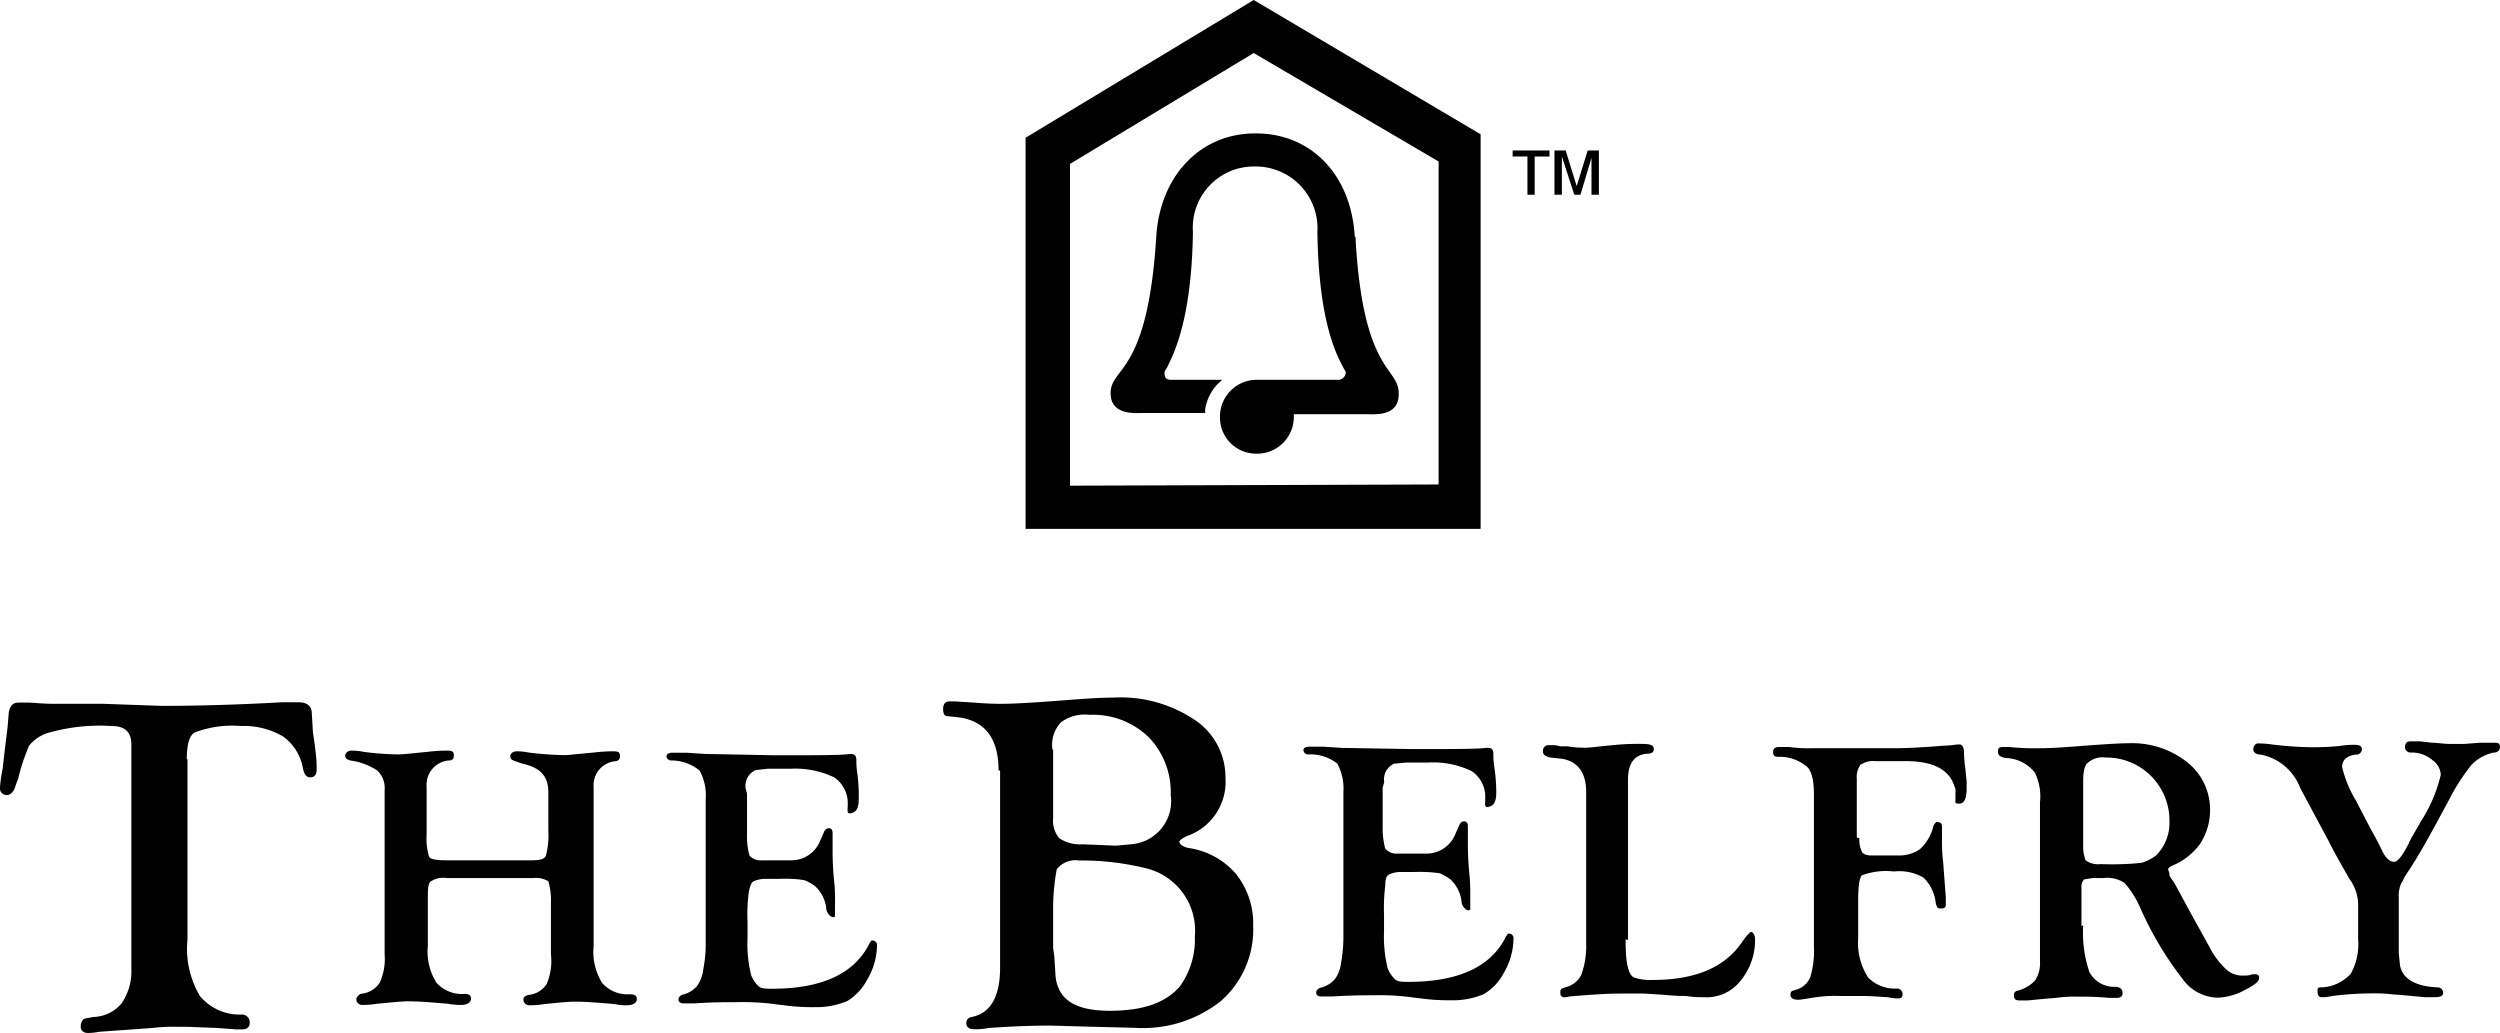
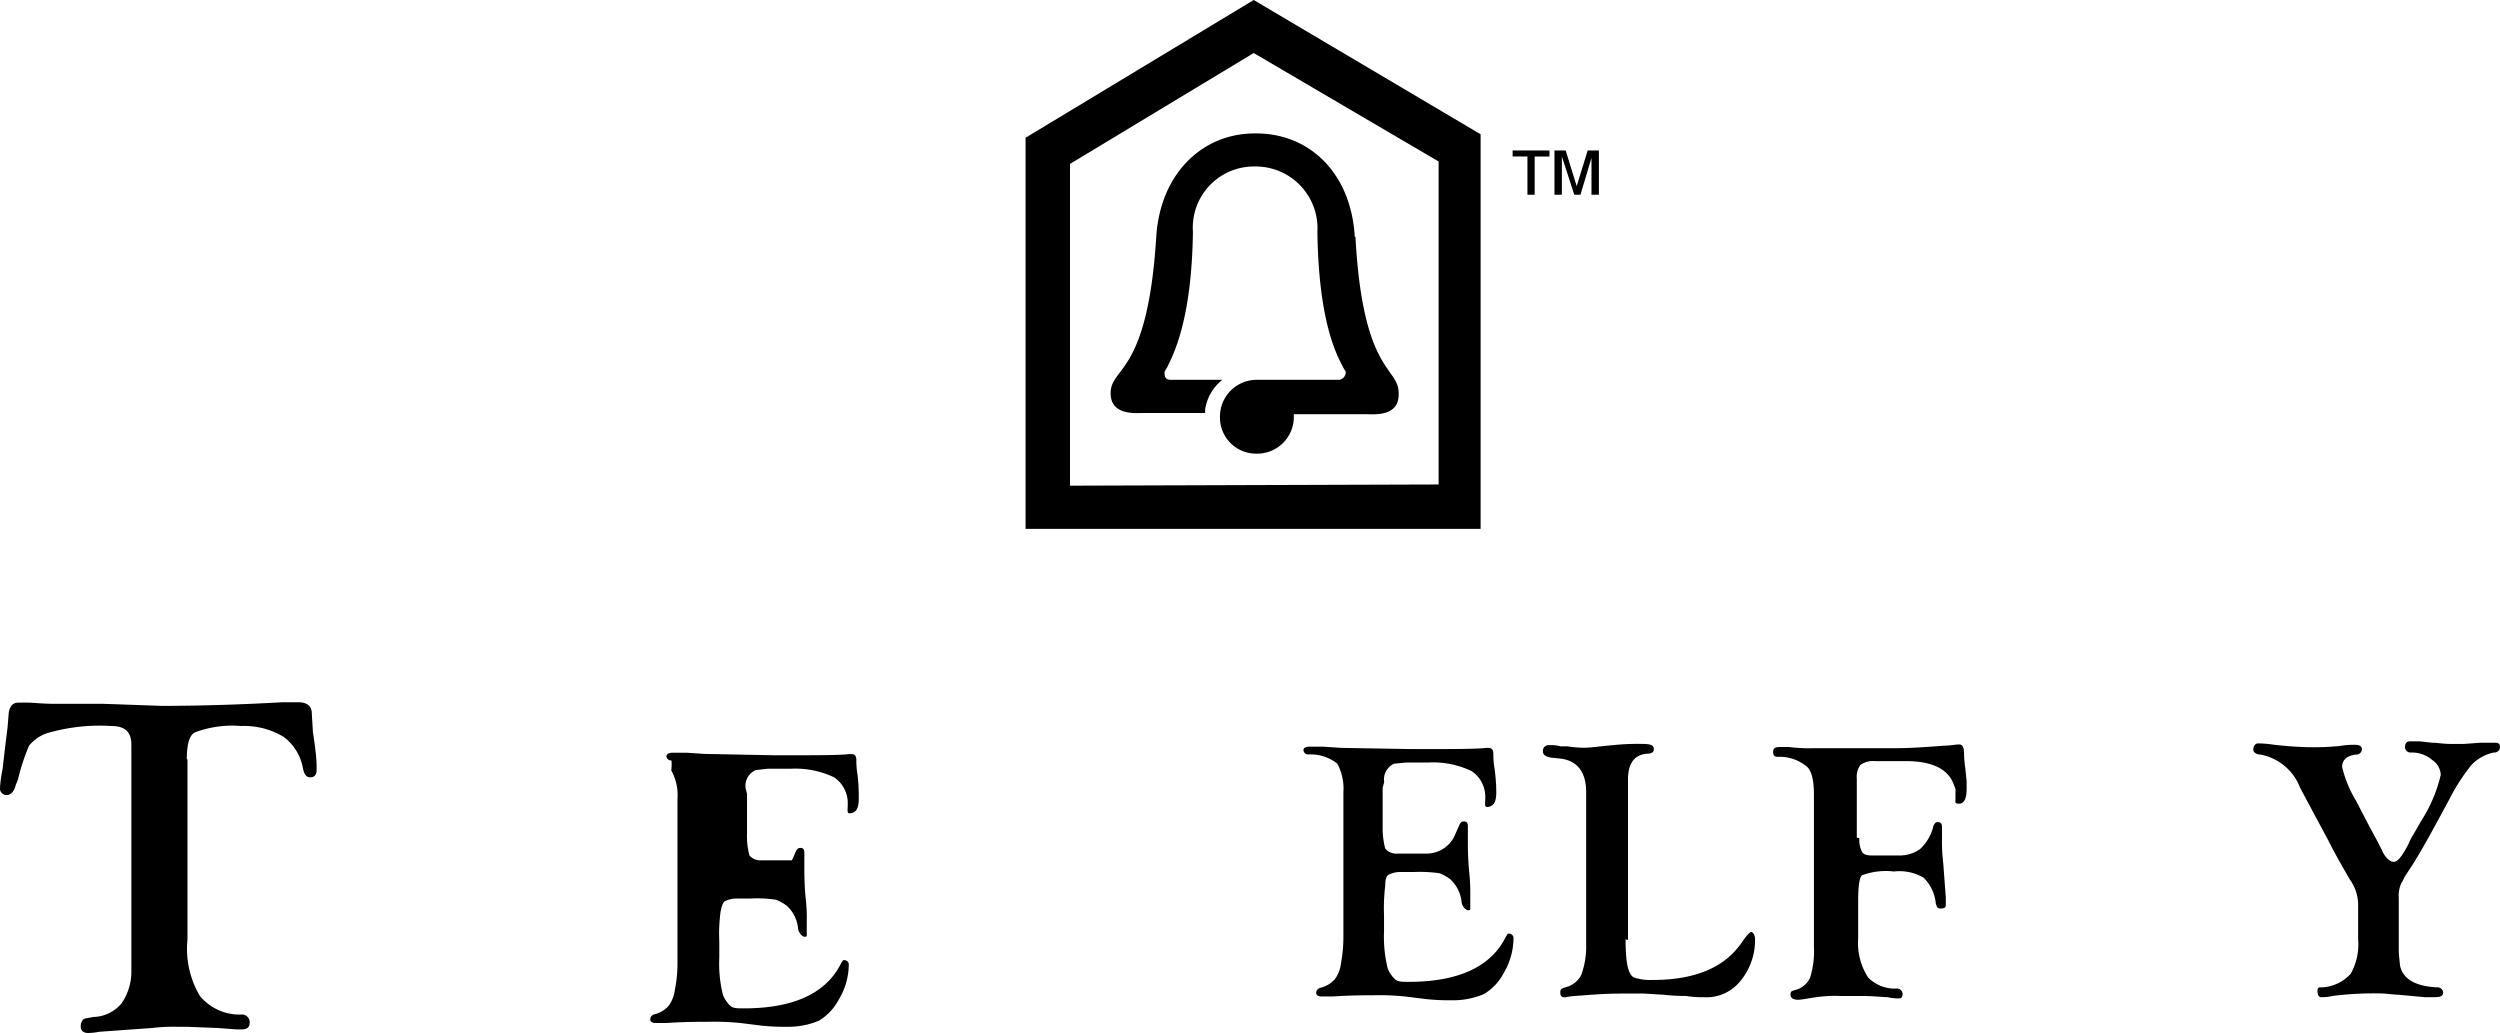
<svg xmlns="http://www.w3.org/2000/svg" id="Layer_1" data-name="Layer 1" viewBox="0 0 145.21 60">
  <path d="M62.15,28.21V9.52L72.82,3.08l10.74,6.3V28.14ZM72.82,0,59.57,8V30.72H86V7.8Z" />
  <path d="M90.29,11.31V8.74h.65l.64,2.07.64-2.07h.65v2.57h-.43V9.17l-.64,2.14h-.36l-.72-2.22v2.22Zm-1.57,0V9.09h-.86V8.74H90v.35h-.86v2.22Z" />
  <path d="M10.89,44.1V54.56a5.39,5.39,0,0,0,.72,3.29A3,3,0,0,0,14,58.93a.45.45,0,0,1,.5.39.21.21,0,0,1,0,.11c0,.21-.14.36-.43.36h-.36l-1.07-.08-1.79-.07h-.57a9.92,9.92,0,0,0-1.44.07l-3.08.22a3.39,3.39,0,0,1-.64.07c-.29,0-.43-.15-.43-.36a.58.58,0,0,1,.15-.43c.07-.07.28-.07.57-.14a2.2,2.2,0,0,0,1.65-.79,3.26,3.26,0,0,0,.57-1.93V43.24c0-.71-.36-1.07-1.15-1.07a10.87,10.87,0,0,0-3.79.43,2.33,2.33,0,0,0-1,.71,11.91,11.91,0,0,0-.64,1.94l-.14.36c-.08.35-.29.57-.51.57A.39.39,0,0,1,0,45.86v-.11a8,8,0,0,1,.15-1.08l.14-1.21.15-1.22.07-.86c.07-.36.22-.57.57-.57h.51c.35,0,.86.07,1.57.07H6L9.39,41c2.15,0,4.51-.07,7-.21h.93c.5,0,.79.21.79.64l.06,1c0,.15.08.5.15,1.15a7.33,7.33,0,0,1,.07,1.15c0,.28-.14.42-.36.42s-.35-.14-.43-.5a2.89,2.89,0,0,0-1.14-1.86A4.45,4.45,0,0,0,14,42.17a6.12,6.12,0,0,0-2.65.36c-.35.14-.5.71-.5,1.57" />
-   <path d="M31,51H25.93a1.32,1.32,0,0,0-.93.21c-.15.15-.15.5-.15,1.08v2.65a3.42,3.42,0,0,0,.5,2.14,2,2,0,0,0,1.65.65c.21,0,.36.07.36.28s-.22.36-.57.36a4.15,4.15,0,0,1-.79-.07c-.86-.07-1.65-.14-2.29-.14-.43,0-1,.07-1.8.14a4.91,4.91,0,0,1-.86.07A.33.33,0,0,1,20.7,58s0,0,0,0,.07-.21.28-.28a1.42,1.42,0,0,0,1.08-.65,3.3,3.3,0,0,0,.28-1.64V45.89a1.4,1.4,0,0,0-.43-1.14,3.83,3.83,0,0,0-1.57-.58c-.22-.07-.29-.14-.29-.28s.15-.29.36-.29a3.35,3.35,0,0,1,.71.07,17,17,0,0,0,2,.15c.29,0,.86-.07,1.72-.15A8.72,8.72,0,0,1,26,43.6c.29,0,.36.07.36.29a.25.25,0,0,1-.23.28h-.05a1.41,1.41,0,0,0-1.3,1.51.17.17,0,0,0,0,.07v2.72a3.74,3.74,0,0,0,.14,1.29c.07.15.43.21,1,.21h5c.43,0,.72-.07.79-.28a4.61,4.61,0,0,0,.14-1.43V46c0-.93-.5-1.43-1.5-1.64l-.43-.15c-.21-.07-.28-.14-.28-.28s.14-.29.35-.29a3.51,3.51,0,0,1,.72.07,18,18,0,0,0,2.08.15c.28,0,.86-.08,1.71-.15a8.88,8.88,0,0,1,1.15-.07c.29,0,.36.07.36.29a.26.26,0,0,1-.24.28h0a1.4,1.4,0,0,0-1.29,1.51v9.24a3.42,3.42,0,0,0,.5,2.14,1.94,1.94,0,0,0,1.58.65c.29,0,.43.07.43.28s-.21.36-.57.36a2.93,2.93,0,0,1-.72-.07c-.86-.07-1.65-.14-2.29-.14-.43,0-1.07.07-1.79.14a5,5,0,0,1-.86.07.34.34,0,0,1-.36-.32v0c0-.14.07-.21.29-.28a1.4,1.4,0,0,0,1.07-.65A3.42,3.42,0,0,0,32,55.42V52.48a4,4,0,0,0-.15-1.29A1.37,1.37,0,0,0,31,51" />
-   <path d="M43.39,46.11V48.4a4.33,4.33,0,0,0,.14,1.29.85.85,0,0,0,.72.28H46a1.79,1.79,0,0,0,1.64-1.14l.22-.5c.07-.15.14-.22.28-.22s.22.07.22.29v1c0,.22,0,.79.07,1.58a9.72,9.72,0,0,1,.07,1.43v.79c0,.07-.07.07-.14.07s-.29-.15-.36-.43a2.06,2.06,0,0,0-.65-1.36,2.51,2.51,0,0,0-.64-.36,7.54,7.54,0,0,0-1.5-.07h-.72a1.63,1.63,0,0,0-.72.14c-.14.08-.21.29-.28.65a9.86,9.86,0,0,0-.07,1.72v.93a7.45,7.45,0,0,0,.21,2.15,1.72,1.72,0,0,0,.43.64c.15.15.43.15.79.15,2.86,0,4.79-.86,5.66-2.65.07-.08.07-.15.14-.15a.26.26,0,0,1,.29.22v.07a4,4,0,0,1-.58,2,3.18,3.18,0,0,1-1.14,1.22,4.57,4.57,0,0,1-1.86.36,12.62,12.62,0,0,1-1.51-.07l-1.21-.15a15.73,15.73,0,0,0-1.94-.07c-.5,0-1.29,0-2.36.07h-.64c-.15,0-.29-.07-.29-.21s.07-.22.21-.29a1.57,1.57,0,0,0,.86-.5,2,2,0,0,0,.36-.93,7.63,7.63,0,0,0,.15-1.5V46.39a2.93,2.93,0,0,0-.36-1.64A2.61,2.61,0,0,0,39,44.17a.27.27,0,0,1-.29-.23v0c0-.15.15-.22.36-.22h.79l1.07.07,4.08.08c2.36,0,3.8,0,4.3-.07h.14c.22,0,.29.14.29.35a4.91,4.91,0,0,0,.07.86,10.42,10.42,0,0,1,.07,1.36c0,.58-.14.79-.43.86s-.21-.14-.21-.5a1.81,1.81,0,0,0-.79-1.58,5.28,5.28,0,0,0-2.51-.5H44.6l-.71.08a1,1,0,0,0-.58,1.07Z" />
-   <path d="M61.17,52.77v2.29l.07.5.07,1.15c.15,1.36,1.15,2,3.15,2s3.3-.5,4.08-1.43a4.61,4.61,0,0,0,.86-2.87,3.73,3.73,0,0,0-2.93-4,15.66,15.66,0,0,0-3.8-.43,1.38,1.38,0,0,0-1.29.51,12.51,12.51,0,0,0-.21,2.29m0-9.24v4a1.56,1.56,0,0,0,.36,1.15,2.18,2.18,0,0,0,1.36.35l1.93.08.86-.08A2.51,2.51,0,0,0,68,46.18a4.59,4.59,0,0,0-1.29-3.37,4.65,4.65,0,0,0-3.43-1.29,2.32,2.32,0,0,0-1.65.43,1.9,1.9,0,0,0-.5,1.58M58,44.75c0-1.86-.79-2.87-2.29-3.08l-.65-.07c-.21,0-.28-.15-.28-.43s.14-.43.35-.43h.36l1.08.07c.86.07,1.43.07,1.64.07q1,0,3.66-.21c1.07-.08,2-.15,2.79-.15a7.74,7.74,0,0,1,4.73,1.29,4,4,0,0,1,1.79,3.37A3.33,3.33,0,0,1,69,48.54c-.36.15-.5.29-.5.36s.14.29.57.36a4.47,4.47,0,0,1,2.72,1.5,4.61,4.61,0,0,1,1,3,5.53,5.53,0,0,1-1.86,4.37,7.27,7.27,0,0,1-5,1.57l-2.79-.07L61,59.57c-1.36,0-2.58.07-3.58.14a3.57,3.57,0,0,1-.86.07c-.29,0-.43-.14-.43-.35a.34.34,0,0,1,.32-.36h0c1.07-.22,1.64-1.15,1.64-2.87V44.75Z" />
+   <path d="M43.39,46.11V48.4a4.33,4.33,0,0,0,.14,1.29.85.85,0,0,0,.72.28H46l.22-.5c.07-.15.14-.22.28-.22s.22.07.22.29v1c0,.22,0,.79.07,1.58a9.72,9.72,0,0,1,.07,1.43v.79c0,.07-.07.07-.14.07s-.29-.15-.36-.43a2.06,2.06,0,0,0-.65-1.36,2.51,2.51,0,0,0-.64-.36,7.54,7.54,0,0,0-1.5-.07h-.72a1.63,1.63,0,0,0-.72.14c-.14.08-.21.29-.28.65a9.86,9.86,0,0,0-.07,1.72v.93a7.45,7.45,0,0,0,.21,2.15,1.72,1.72,0,0,0,.43.64c.15.15.43.15.79.15,2.86,0,4.79-.86,5.66-2.65.07-.08.07-.15.14-.15a.26.26,0,0,1,.29.22v.07a4,4,0,0,1-.58,2,3.18,3.18,0,0,1-1.14,1.22,4.57,4.57,0,0,1-1.86.36,12.62,12.62,0,0,1-1.51-.07l-1.21-.15a15.73,15.73,0,0,0-1.94-.07c-.5,0-1.29,0-2.36.07h-.64c-.15,0-.29-.07-.29-.21s.07-.22.21-.29a1.57,1.57,0,0,0,.86-.5,2,2,0,0,0,.36-.93,7.63,7.63,0,0,0,.15-1.5V46.39a2.93,2.93,0,0,0-.36-1.64A2.61,2.61,0,0,0,39,44.17a.27.27,0,0,1-.29-.23v0c0-.15.15-.22.36-.22h.79l1.07.07,4.08.08c2.36,0,3.8,0,4.3-.07h.14c.22,0,.29.14.29.35a4.91,4.91,0,0,0,.07.86,10.42,10.42,0,0,1,.07,1.36c0,.58-.14.79-.43.86s-.21-.14-.21-.5a1.81,1.81,0,0,0-.79-1.58,5.28,5.28,0,0,0-2.51-.5H44.6l-.71.08a1,1,0,0,0-.58,1.07Z" />
  <path d="M80.31,45.75V48a4.65,4.65,0,0,0,.15,1.29.85.85,0,0,0,.72.29h1.71a1.8,1.8,0,0,0,1.65-1.15l.22-.5c.07-.15.14-.22.28-.22s.22.08.22.29v1c0,.22,0,.79.07,1.58a11.32,11.32,0,0,1,.07,1.43v.79c0,.07-.07.07-.14.07s-.29-.14-.36-.43a2.09,2.09,0,0,0-.65-1.36,2.7,2.7,0,0,0-.64-.36,8.38,8.38,0,0,0-1.5-.07h-.72a1.51,1.51,0,0,0-.72.15c-.14.07-.21.28-.21.64a11,11,0,0,0-.07,1.72v.93a7.78,7.78,0,0,0,.21,2.15,1.72,1.72,0,0,0,.43.64c.15.15.43.15.79.15,2.86,0,4.8-.86,5.66-2.65.07-.07.07-.15.14-.15a.26.26,0,0,1,.29.22v.07a4,4,0,0,1-.57,2,3.07,3.07,0,0,1-1.15,1.22,4.57,4.57,0,0,1-1.86.36,12.55,12.55,0,0,1-1.5-.07l-1.22-.15a14.46,14.46,0,0,0-1.86-.07c-.5,0-1.29,0-2.37.07h-.64c-.15,0-.29-.07-.29-.21s.07-.22.22-.29a1.64,1.64,0,0,0,.86-.5,1.93,1.93,0,0,0,.36-.93,8.46,8.46,0,0,0,.14-1.5V46a3,3,0,0,0-.36-1.65A2.52,2.52,0,0,0,76,43.82a.27.27,0,0,1-.29-.24v0c0-.15.14-.21.36-.21h.78l1.08.07,4.08.07c2.36,0,3.8,0,4.3-.07h.14c.22,0,.29.14.29.35a4.91,4.91,0,0,0,.07.86A10.42,10.42,0,0,1,86.91,46c0,.58-.14.79-.43.86s-.21-.14-.21-.5a1.8,1.8,0,0,0-.79-1.57,5.16,5.16,0,0,0-2.51-.5H81.68l-.71.07a1,1,0,0,0-.57,1.07Z" />
  <path d="M94.42,54.56c0,1.36.15,2.07.5,2.22a3,3,0,0,0,1.08.14c2.43,0,4.15-.71,5.15-2.15.29-.43.5-.64.57-.64s.22.14.22.43a3.71,3.71,0,0,1-.86,2.43,2.51,2.51,0,0,1-2.15.93,5.61,5.61,0,0,1-1-.07,11.15,11.15,0,0,1-1.29-.07l-1.15-.07H94.13c-.86,0-1.71.07-2.65.14a3.72,3.72,0,0,0-.57.08c-.21,0-.28-.08-.28-.29s.07-.21.28-.29a1.4,1.4,0,0,0,.93-.71,4.77,4.77,0,0,0,.29-1.79V46c0-1.14-.5-1.79-1.43-1.93L90.05,44c-.28-.07-.43-.15-.43-.36a.33.33,0,0,1,.29-.36h.29a1.61,1.61,0,0,1,.43.07h.42a5.73,5.73,0,0,0,1,.08c.36,0,.86-.08,1.64-.15a14.22,14.22,0,0,1,1.72-.07c.43,0,.65.07.65.29s-.15.28-.43.28c-.72.08-1.07.58-1.07,1.51v9.31Z" />
  <path d="M108,48.69a1.5,1.5,0,0,0,.15.78c.07.15.28.22.57.22h1.57a2.1,2.1,0,0,0,1.22-.36,2.62,2.62,0,0,0,.79-1.36c.07-.14.14-.22.21-.22.22,0,.29.08.29.29v.65a9.85,9.85,0,0,0,.07,1.43l.15,2v.43c0,.15-.07.22-.29.22s-.21-.07-.29-.29a2.43,2.43,0,0,0-.71-1.5,2.77,2.77,0,0,0-1.72-.36,4,4,0,0,0-1.86.22c-.15.14-.22.64-.22,1.5v2.15a3.71,3.71,0,0,0,.58,2.29,2.17,2.17,0,0,0,1.64.64.33.33,0,0,1,.36.29c0,.21-.07.28-.21.28a2.36,2.36,0,0,1-.65-.07c-.28,0-.79-.07-1.57-.07h-1.22a7.7,7.7,0,0,0-1.36.07c-.5.07-.86.15-1.07.15S104,58,104,57.78s.07-.21.28-.28a1.27,1.27,0,0,0,.86-.72,5.18,5.18,0,0,0,.22-1.79V46.18c0-.93-.15-1.5-.5-1.72a2.43,2.43,0,0,0-1.58-.5c-.21,0-.29-.07-.29-.29s.15-.28.36-.28h.57a9,9,0,0,0,1.37.07H110c.93,0,1.93-.07,2.94-.15.35,0,.64-.07.86-.07s.28.22.28.57a6.82,6.82,0,0,0,.07.79l.08.79v.43c0,.57-.15.86-.43.86s-.22-.07-.22-.29V46a.53.53,0,0,0-.07-.35c-.29-.94-1.22-1.44-2.79-1.44h-1.8a1.26,1.26,0,0,0-.86.22,1.17,1.17,0,0,0-.21.79v3.43Z" />
-   <path d="M121,45.39v3.72a2.25,2.25,0,0,0,.14.86,1.22,1.22,0,0,0,.86.22,17.06,17.06,0,0,0,2.37-.07,2.57,2.57,0,0,0,.86-.43,2.65,2.65,0,0,0,.78-1.94A3.66,3.66,0,0,0,122.4,44h-.11a1.26,1.26,0,0,0-1,.29c-.22.14-.29.57-.29,1.07m0,8.38a7.16,7.16,0,0,0,.36,2.72,1.63,1.63,0,0,0,1.5.86c.29,0,.43.15.43.36s-.14.28-.36.28h-.43a17.74,17.74,0,0,0-1.79-.07,8,8,0,0,0-1.29.07l-.93.08-.72.07h-.43c-.28,0-.36-.07-.36-.29a.25.25,0,0,1,.22-.28,2.15,2.15,0,0,0,1-.58,1.84,1.84,0,0,0,.29-1.14V46.61a3.15,3.15,0,0,0-.29-1.72,2.21,2.21,0,0,0-1.72-.86c-.28-.07-.43-.14-.43-.36s.07-.28.29-.28h.36a15.22,15.22,0,0,0,1.79.07c.72,0,1.58-.07,2.65-.15s2-.14,2.51-.14A5.16,5.16,0,0,1,127,44.24,3.51,3.51,0,0,1,128.37,47,3.6,3.6,0,0,1,127.8,49a3.75,3.75,0,0,1-1.65,1.29q-.21.1-.21.21c0,.07.07.15.07.29s.14.28.29.5l.93,1.72,1.07,1.93a4.79,4.79,0,0,0,1,1.36,1.39,1.39,0,0,0,1.08.36.93.93,0,0,0,.43-.07H131a.19.19,0,0,1,.22.16v.05c0,.22-.29.43-.86.72a3.53,3.53,0,0,1-1.58.43,2.57,2.57,0,0,1-2-1.08,19.75,19.75,0,0,1-2.44-4.08,5.7,5.7,0,0,0-.93-1.5,1.81,1.81,0,0,0-1.22-.29h-.64l-.5.08a.65.65,0,0,0-.15.5v2.22Z" />
  <path d="M139.33,52.19v3.15l.07.72c.15.79.86,1.22,2.15,1.29a.33.33,0,0,1,.36.29c0,.21-.15.28-.5.28h-.57l-1.51-.14c-.28,0-.71-.08-1.21-.08a19.44,19.44,0,0,0-2.65.15,2.36,2.36,0,0,1-.65.07c-.14,0-.21-.14-.21-.36s.07-.21.28-.21a2.43,2.43,0,0,0,1.65-.79,3.5,3.5,0,0,0,.43-2v-2a2.53,2.53,0,0,0-.5-1.5c-.36-.64-.79-1.36-1.22-2.22l-1.65-3.08a3.07,3.07,0,0,0-2.29-1.93c-.28,0-.43-.15-.43-.29s.07-.36.29-.36a6.11,6.11,0,0,1,.86.07,20.75,20.75,0,0,0,2.08.15,15.39,15.39,0,0,0,1.79-.07,4.91,4.91,0,0,1,.86-.07c.28,0,.43.07.43.28a.33.33,0,0,1-.36.29c-.57.07-.79.36-.79.72a6.77,6.77,0,0,0,.79,1.93l.86,1.65c.36.64.57,1.07.64,1.21.22.51.5.72.72.72s.5-.36.86-1.07c.07-.22.36-.65.71-1.29A8.52,8.52,0,0,0,141.77,45a1.11,1.11,0,0,0-.5-.86,1.81,1.81,0,0,0-1.22-.43.33.33,0,0,1-.36-.29c0-.21.08-.36.29-.36h.57l.72.08c.29,0,.64.07,1.07.07h.79l.93-.07h.86c.22,0,.29.07.29.28a.33.33,0,0,1-.36.29,2.5,2.5,0,0,0-1.29.71,11.46,11.46,0,0,0-1.29,2c-.93,1.72-1.72,3.22-2.51,4.37-.14.21-.21.43-.28.5a1.8,1.8,0,0,0-.15.86" />
  <path d="M78.69,13.75c-.21-3.65-2.58-6-5.73-6h-.07c-3.15,0-5.51,2.44-5.73,6-.5,8.09-2.65,7.52-2.65,9.09,0,1.29,1.43,1.15,1.86,1.15H70v-.21A2.7,2.7,0,0,1,71,22.06H68c-.29,0-.36-.15-.36-.43,0-.07.07-.15.15-.29.35-.72,1.43-2.72,1.5-7.88a3.55,3.55,0,0,1,3.58-3.79h.07a3.59,3.59,0,0,1,3.58,3.79c.07,5.16,1.08,7.09,1.5,7.88.07.15.15.22.15.29a.47.47,0,0,1-.36.43H73a2.14,2.14,0,0,0-2.14,2.15,2.1,2.1,0,0,0,2.07,2.14H73a2.13,2.13,0,0,0,2.15-2.07v-.22h4.23c.43,0,1.86.15,1.86-1.14.07-1.65-2.08-1.08-2.51-9.17" />
</svg>